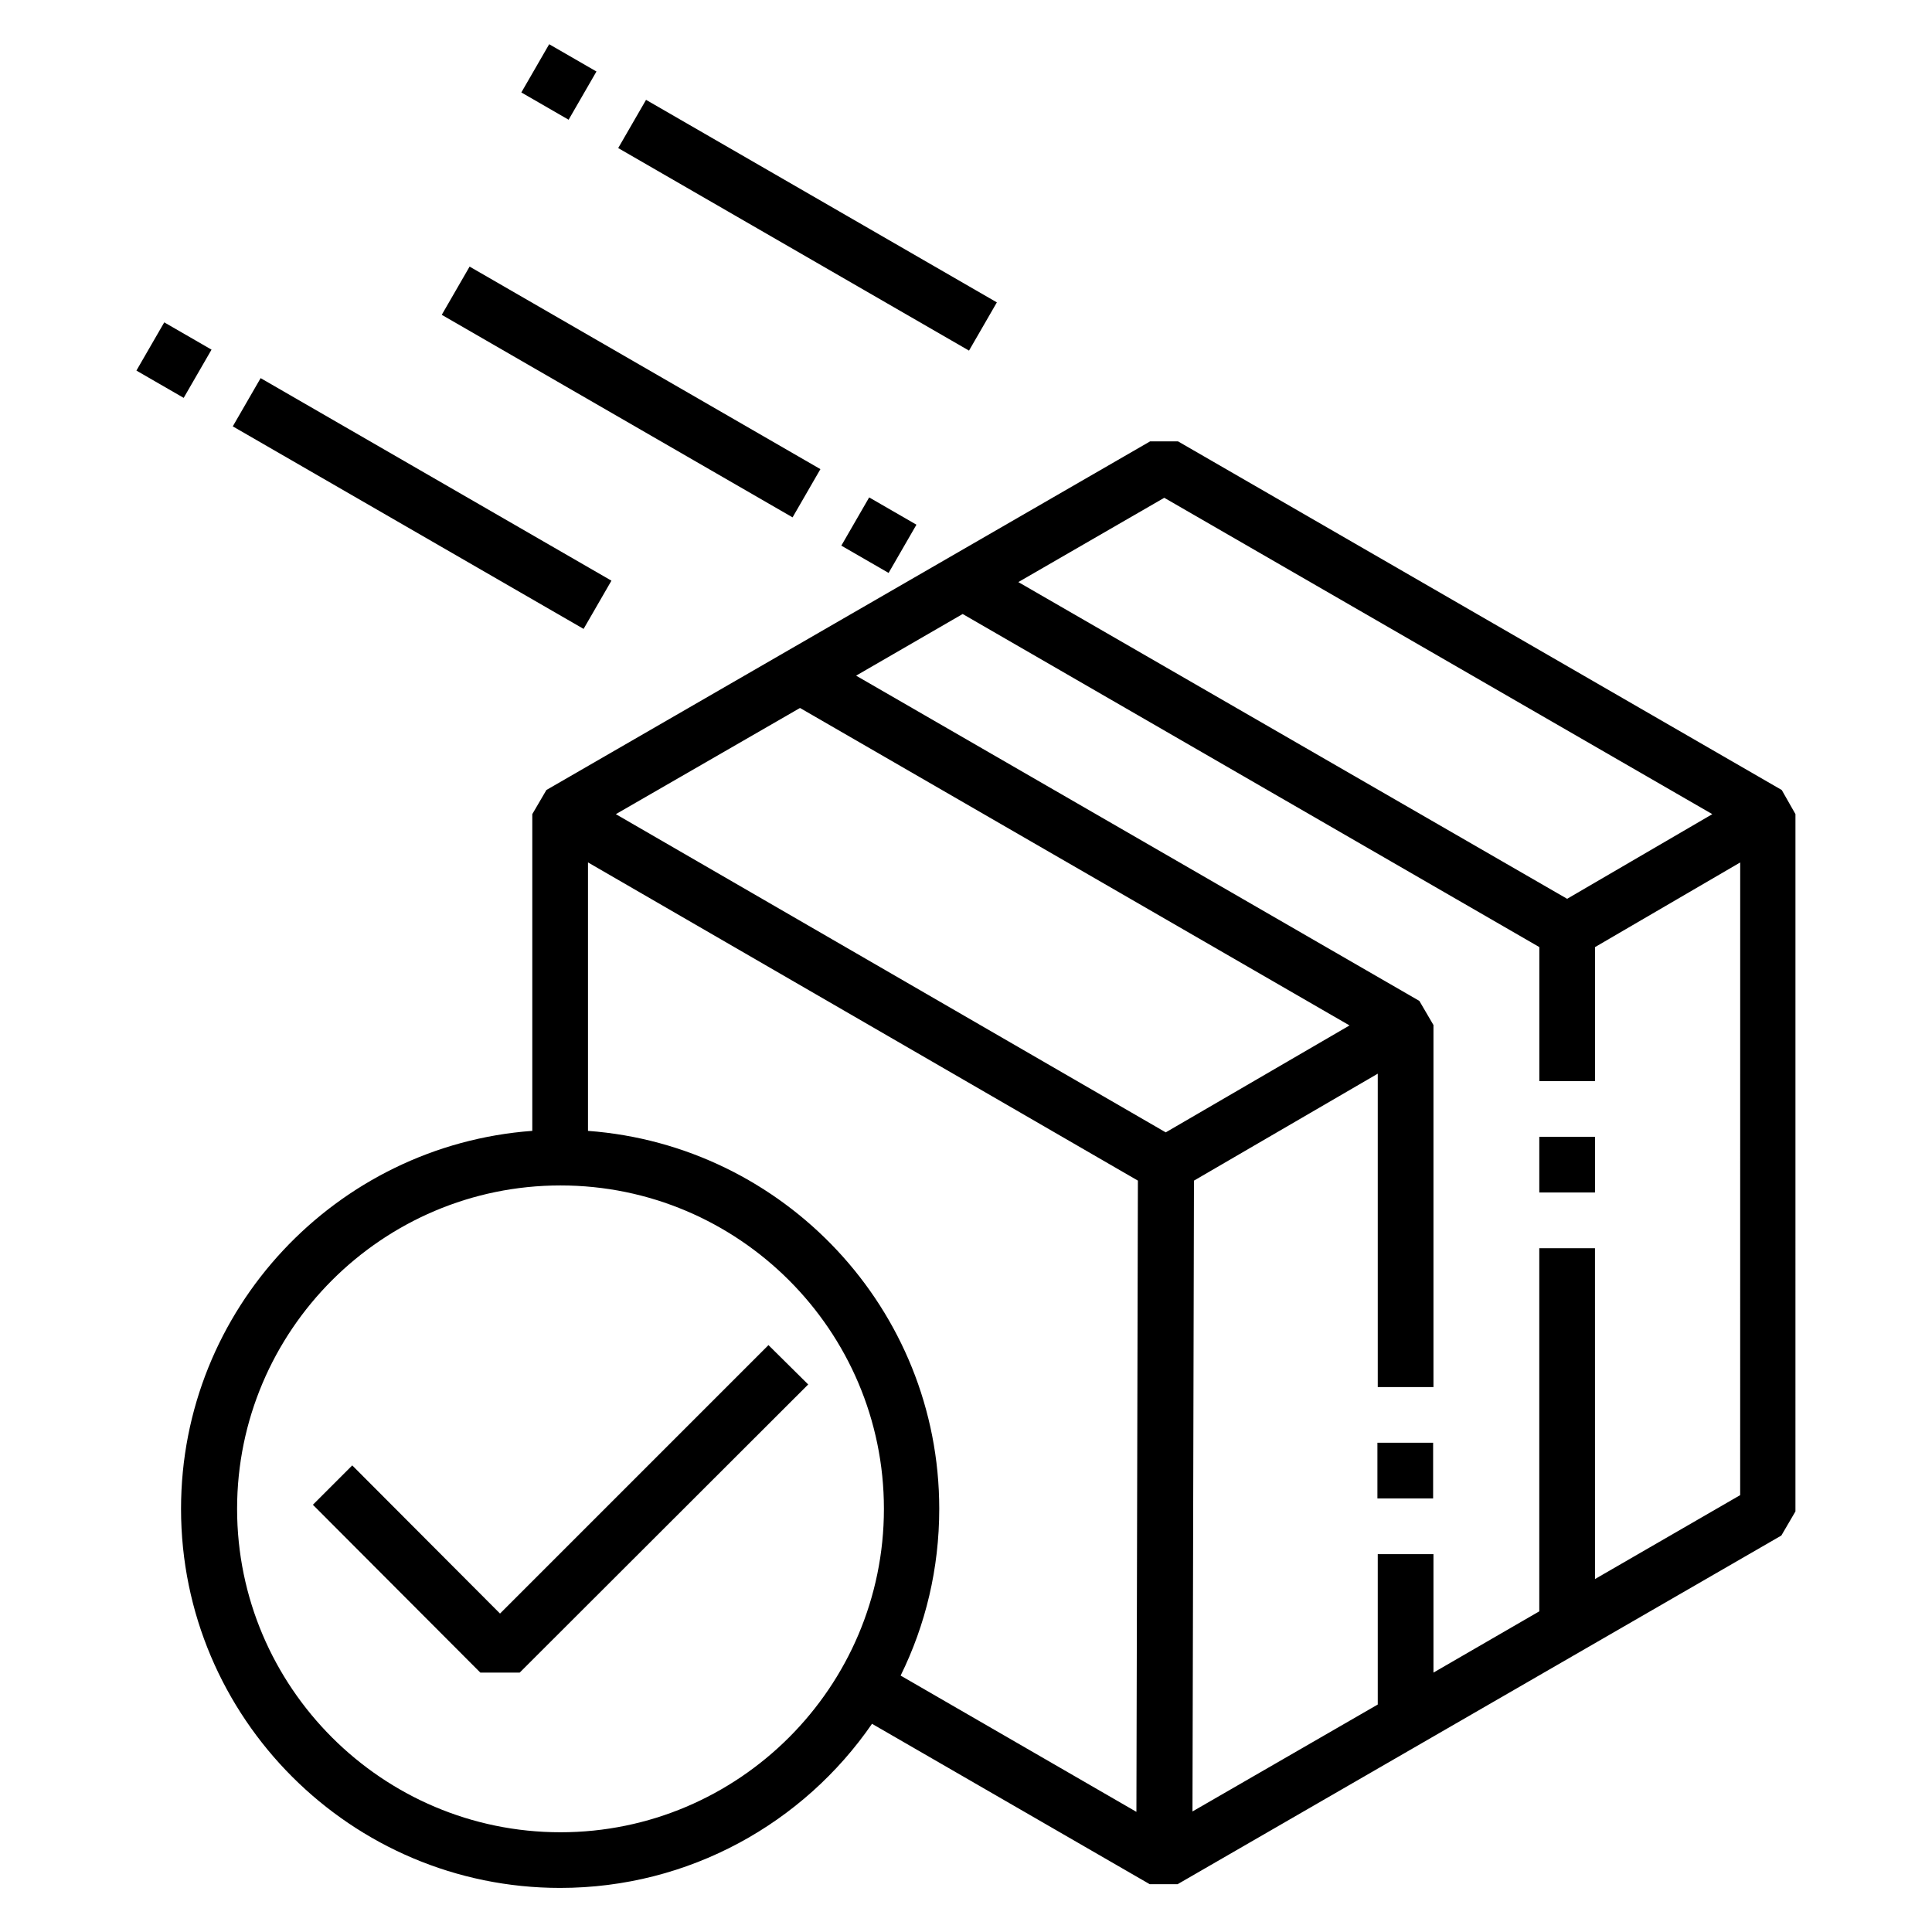
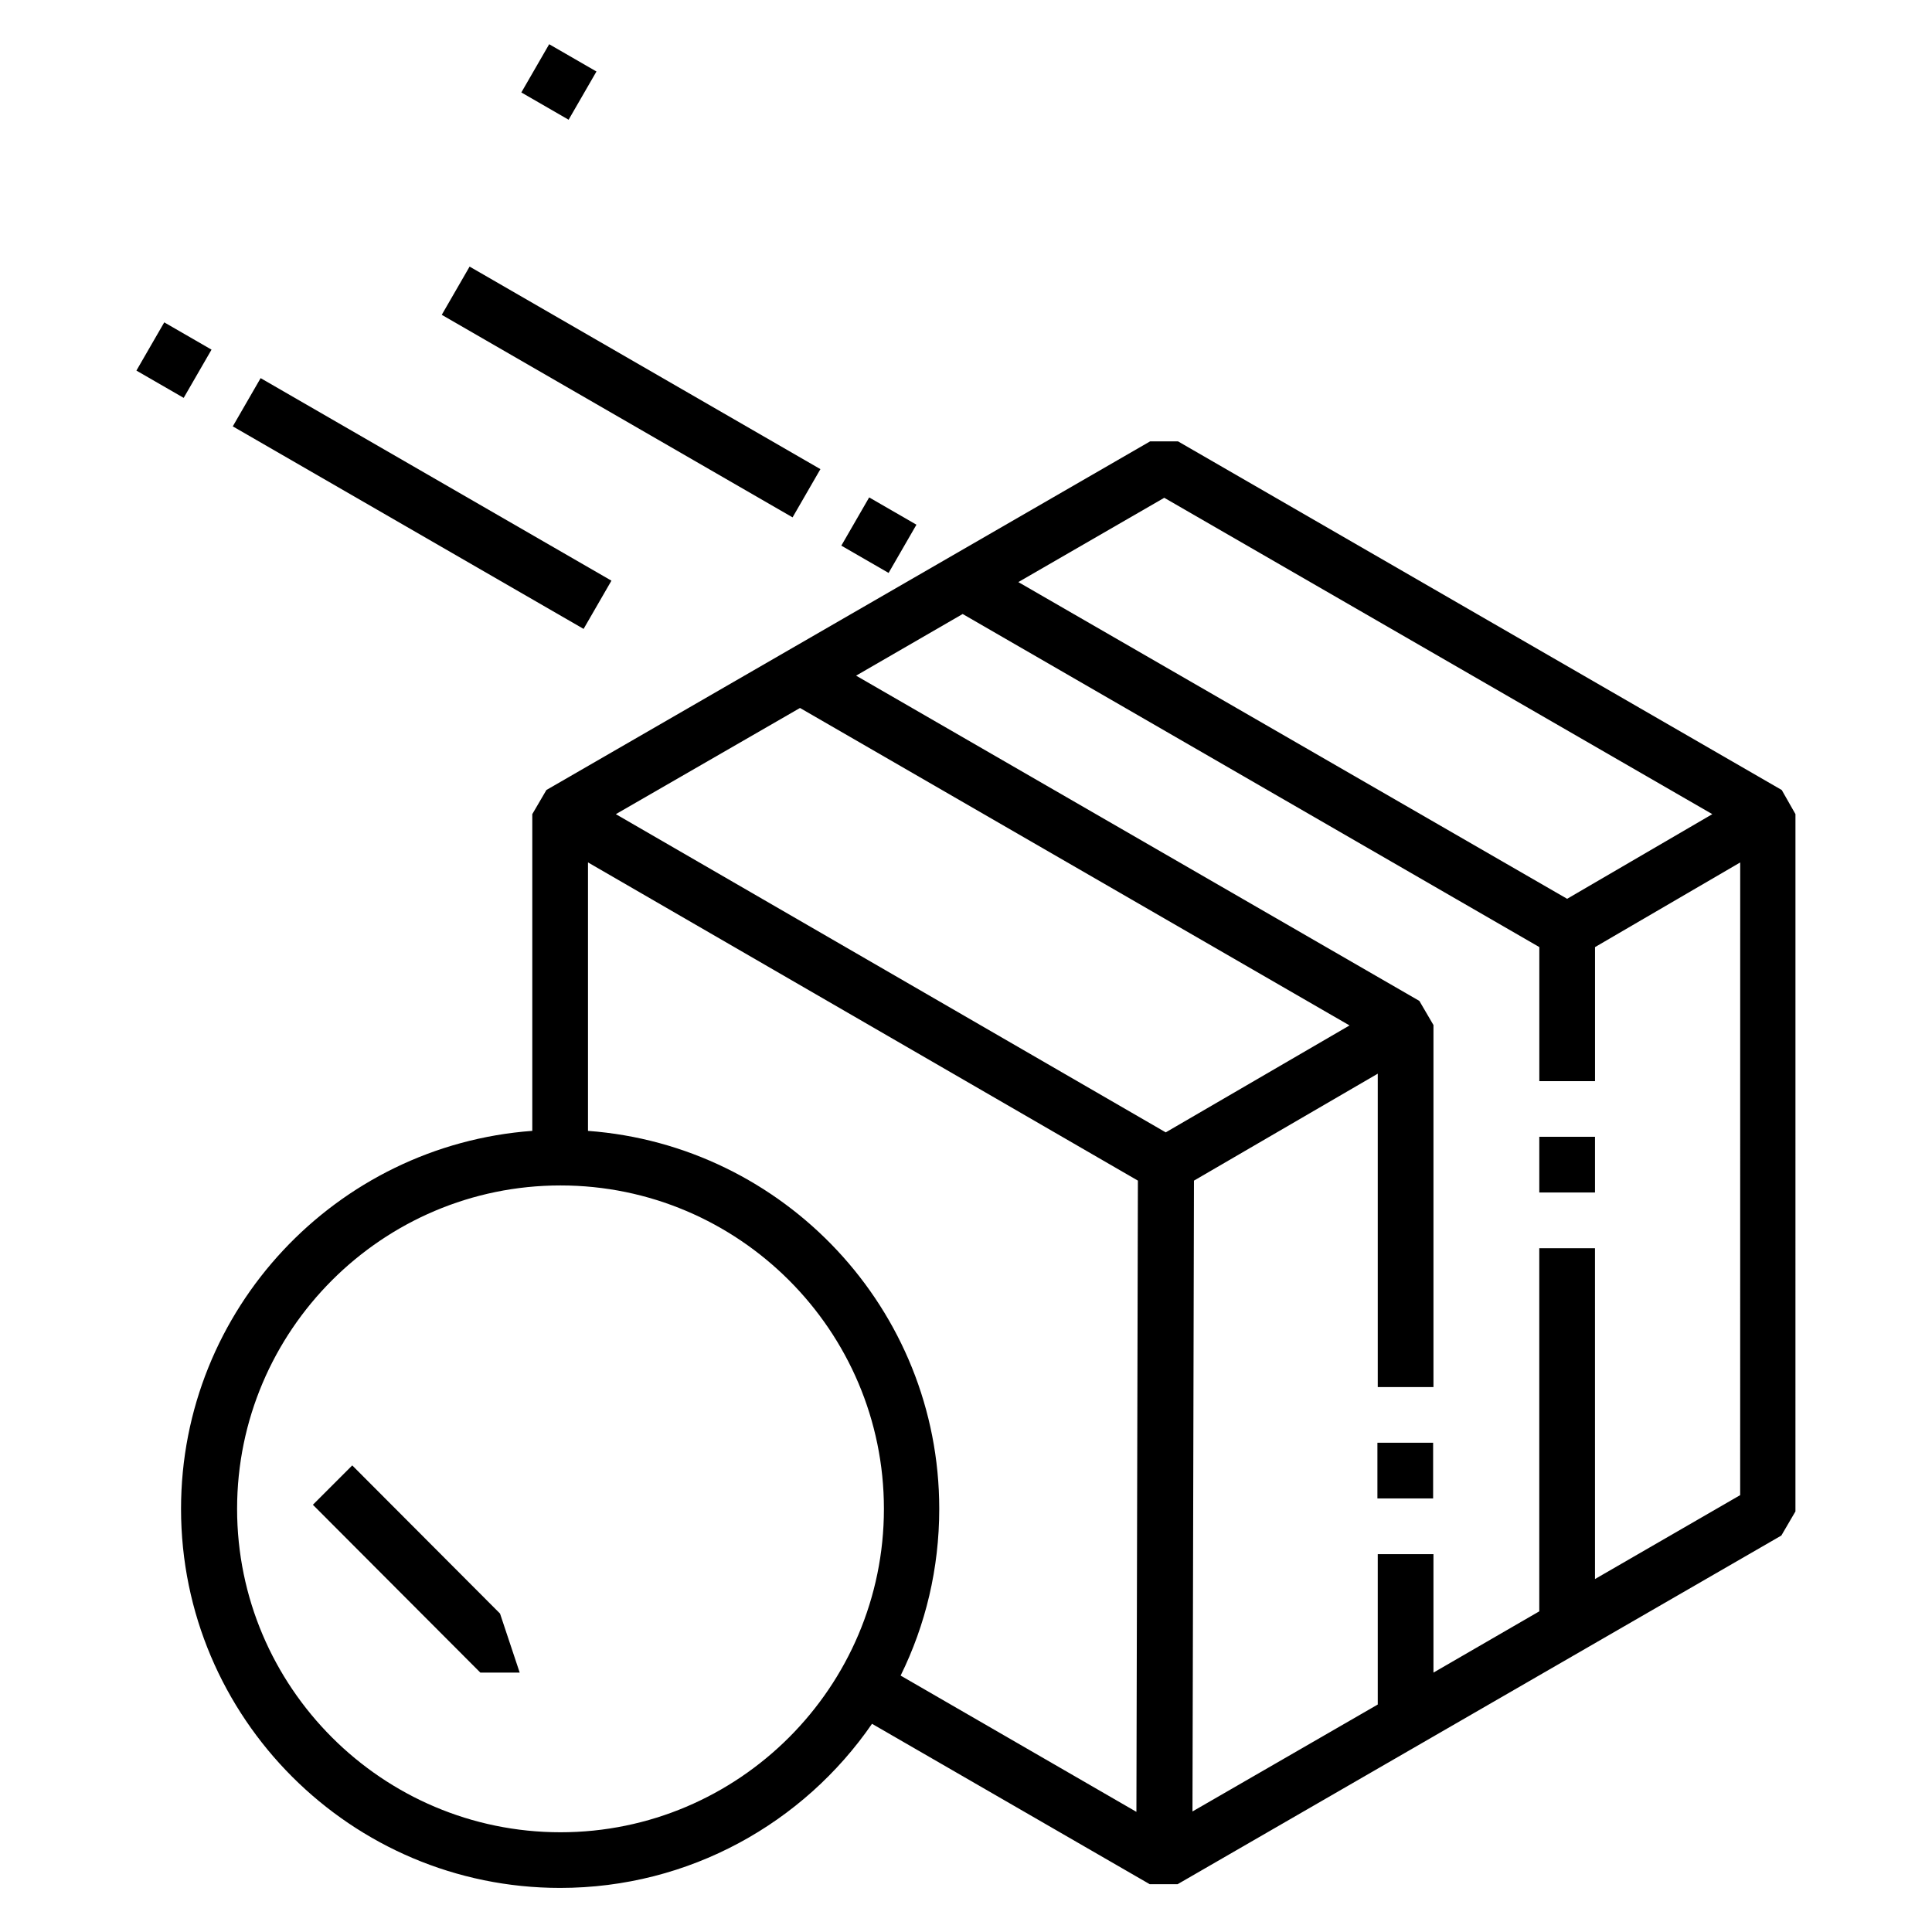
<svg xmlns="http://www.w3.org/2000/svg" fill="#000000" width="800px" height="800px" version="1.1" viewBox="144 144 512 512">
  <g>
    <path d="m282.16 168.5 7.379-12.781 12.527 7.231-7.379 12.781z" />
-     <path d="m307.83 183.24 7.379-12.781 92.969 53.676-7.379 12.781z" />
    <path d="m180.15 242.21 7.379-12.781 12.527 7.231-7.379 12.781z" />
    <path d="m205.69 256.99 7.379-12.781 92.969 53.676-7.379 12.781z" />
    <path d="m366.96 288.6 7.379-12.781 12.527 7.231-7.379 12.781z" />
    <path d="m261.07 227.43 7.379-12.781 92.969 53.676-7.379 12.781z" />
-     <path d="m276.51 571.61-39.164-39.262-10.43 10.43 44.375 44.477h10.434l76.457-76.359-10.531-10.43z" />
+     <path d="m276.51 571.61-39.164-39.262-10.43 10.43 44.375 44.477h10.434z" />
    <path d="m509.03 526.34h14.762v14.762h-14.762z" />
    <path d="m551.93 445.26h14.762v14.762h-14.762z" />
    <path d="m616.18 353.36-160-92.398h-7.379l-160 92.398-3.738 6.394v83.934c-51.957 3.836-93.086 47.23-93.086 100.17 0 55.398 45.066 100.46 100.46 100.46 34.242 0 64.551-17.219 82.656-43.492l73.602 42.508h7.379l160-92.398 3.738-6.394 0.004-184.79zm-163.64-77.441 145.24 83.84-38.473 22.434-145.44-83.934zm-160 353.65c-47.23 0-85.707-38.473-85.707-85.707 0-47.23 38.473-85.707 85.707-85.707 47.23 0 85.707 38.473 85.707 85.707s-38.477 85.707-85.707 85.707zm152.62-5.41-62.484-36.113c6.594-13.383 10.234-28.34 10.234-44.184 0-52.938-41.133-96.332-93.086-100.17v-71.145l145.73 84.328zm7.773-180.07-145.73-84.328 48.805-28.141 145.63 84.133zm152.23 96.137-38.473 22.238-0.004-87.676h-14.762v96.234l-28.043 16.234v-31.391h-14.762v39.852l-49.102 28.34 0.395-167.18 48.707-28.34v83.051h14.762v-95.941l-3.738-6.394-149.27-86.199 28.242-16.336 152.82 88.266v35.531h14.762v-35.523l38.473-22.434z" />
  </g>
</svg>